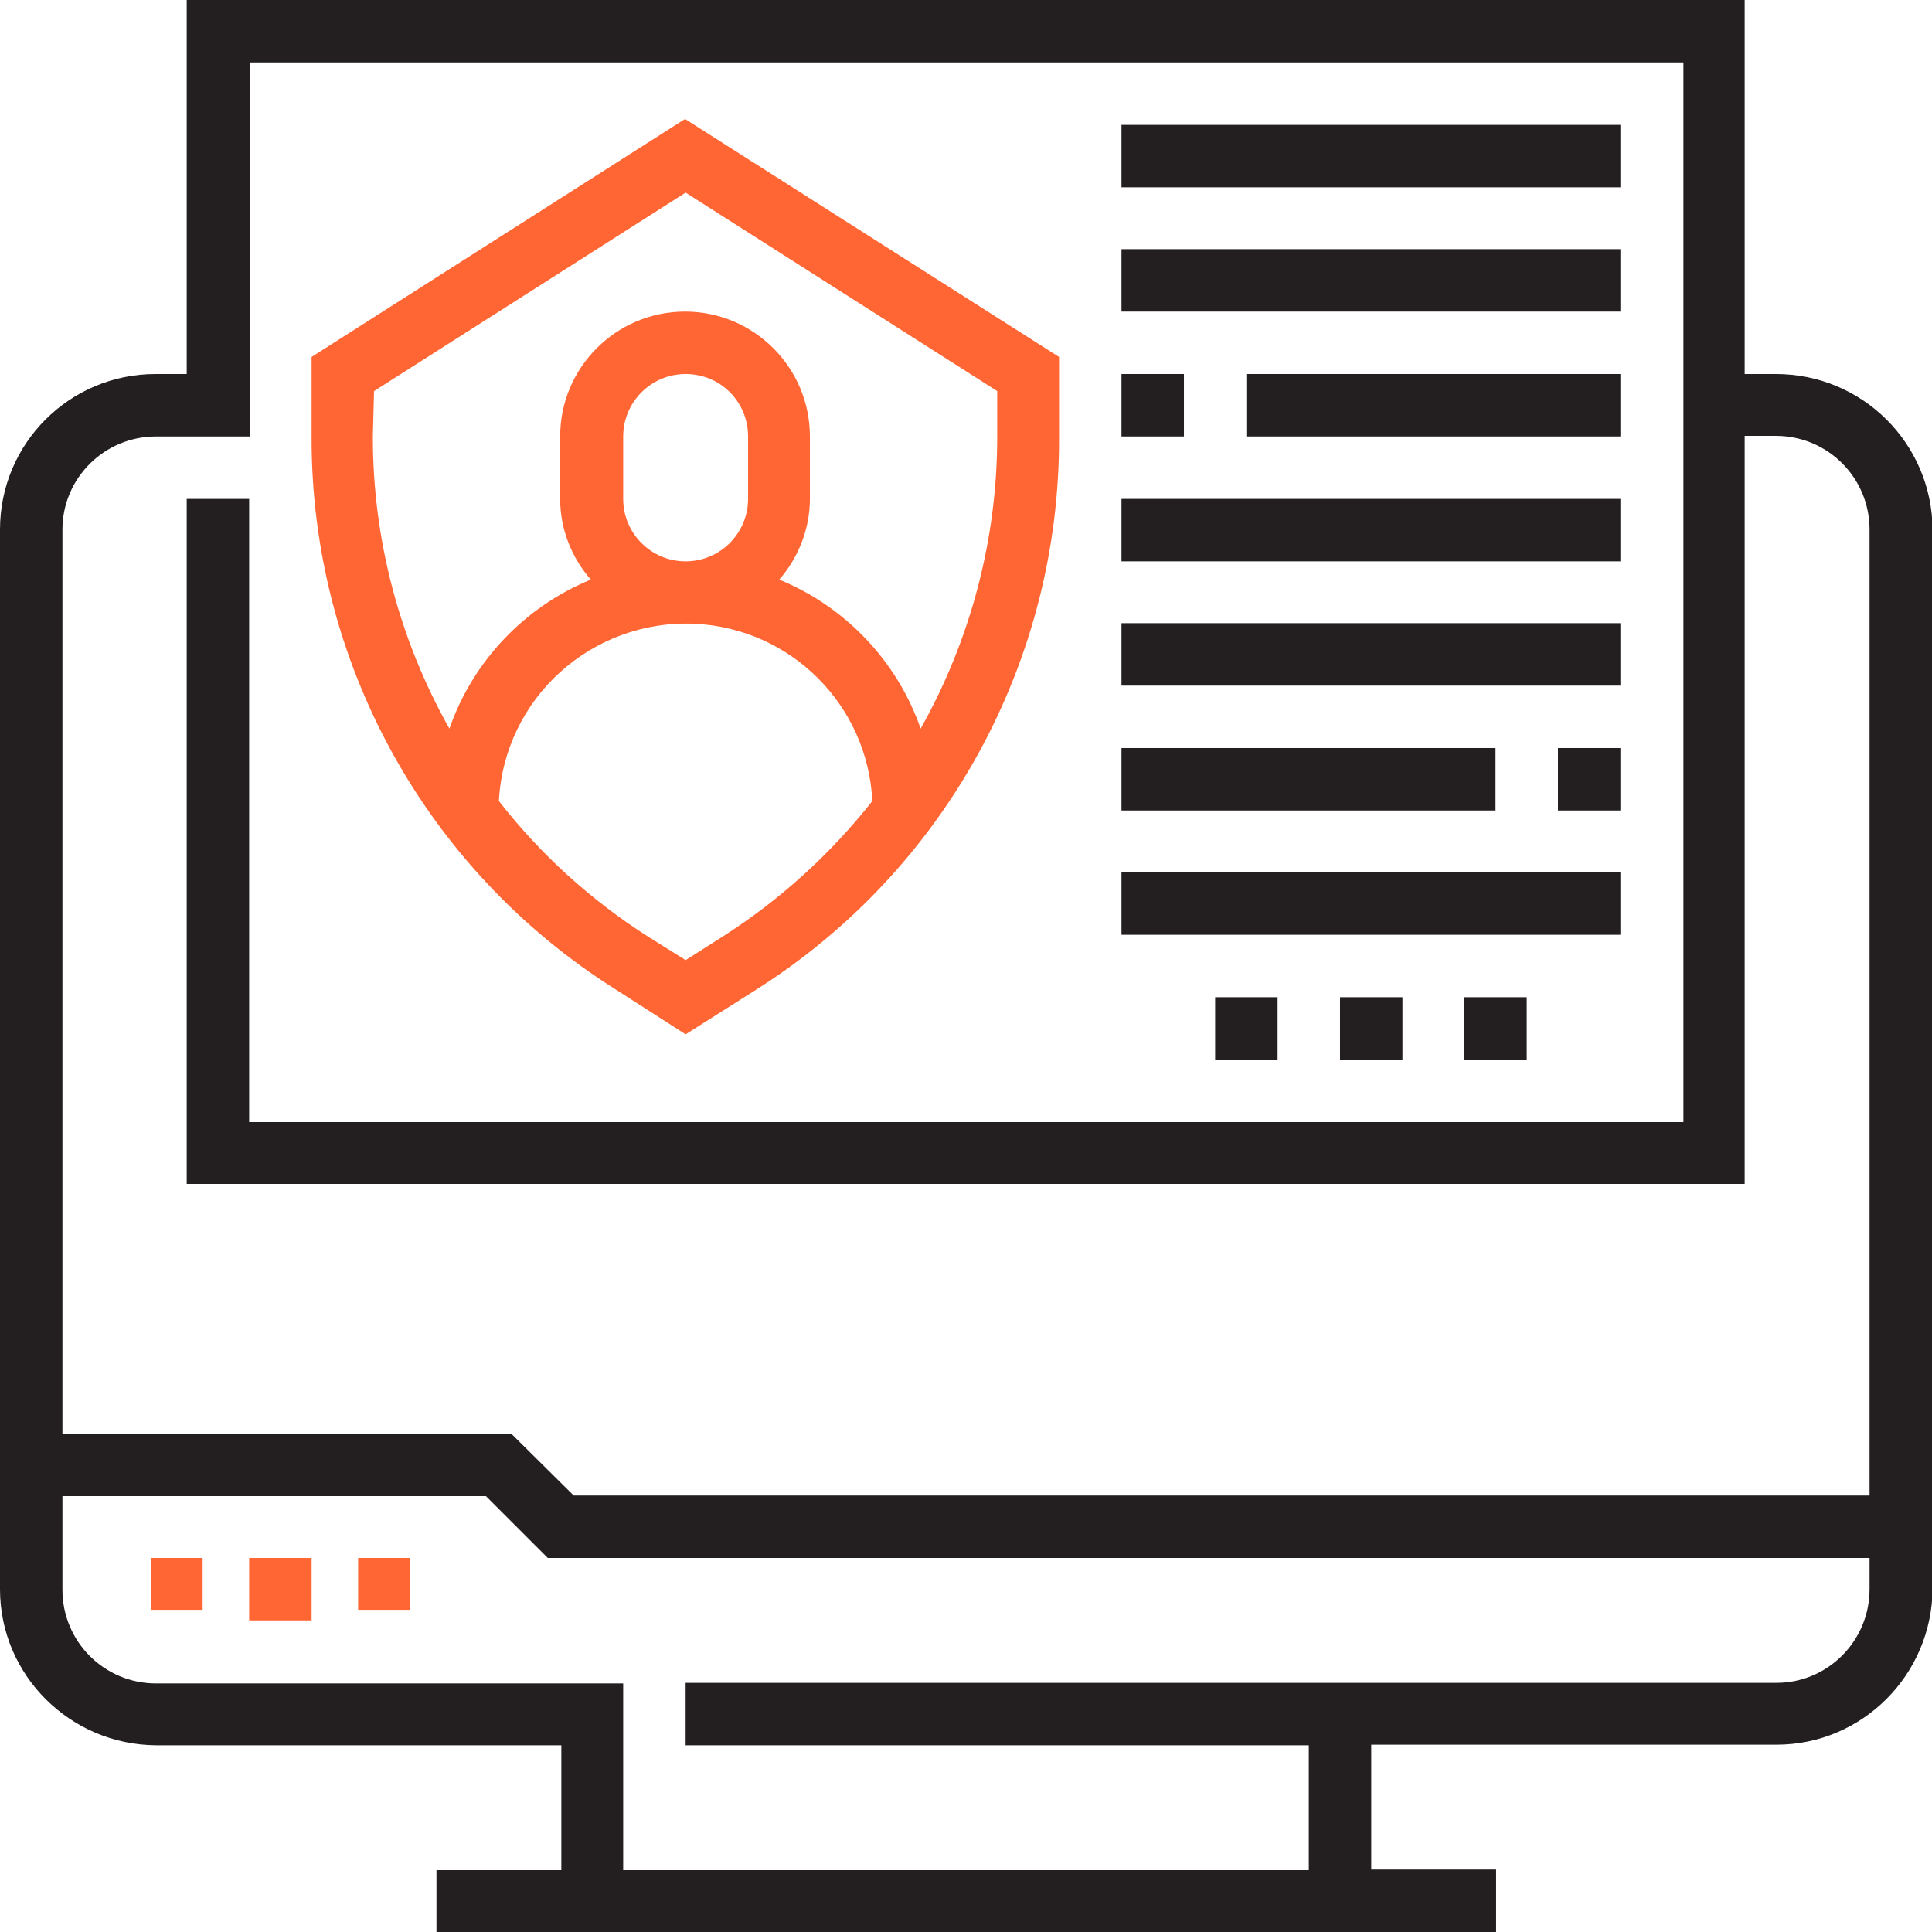
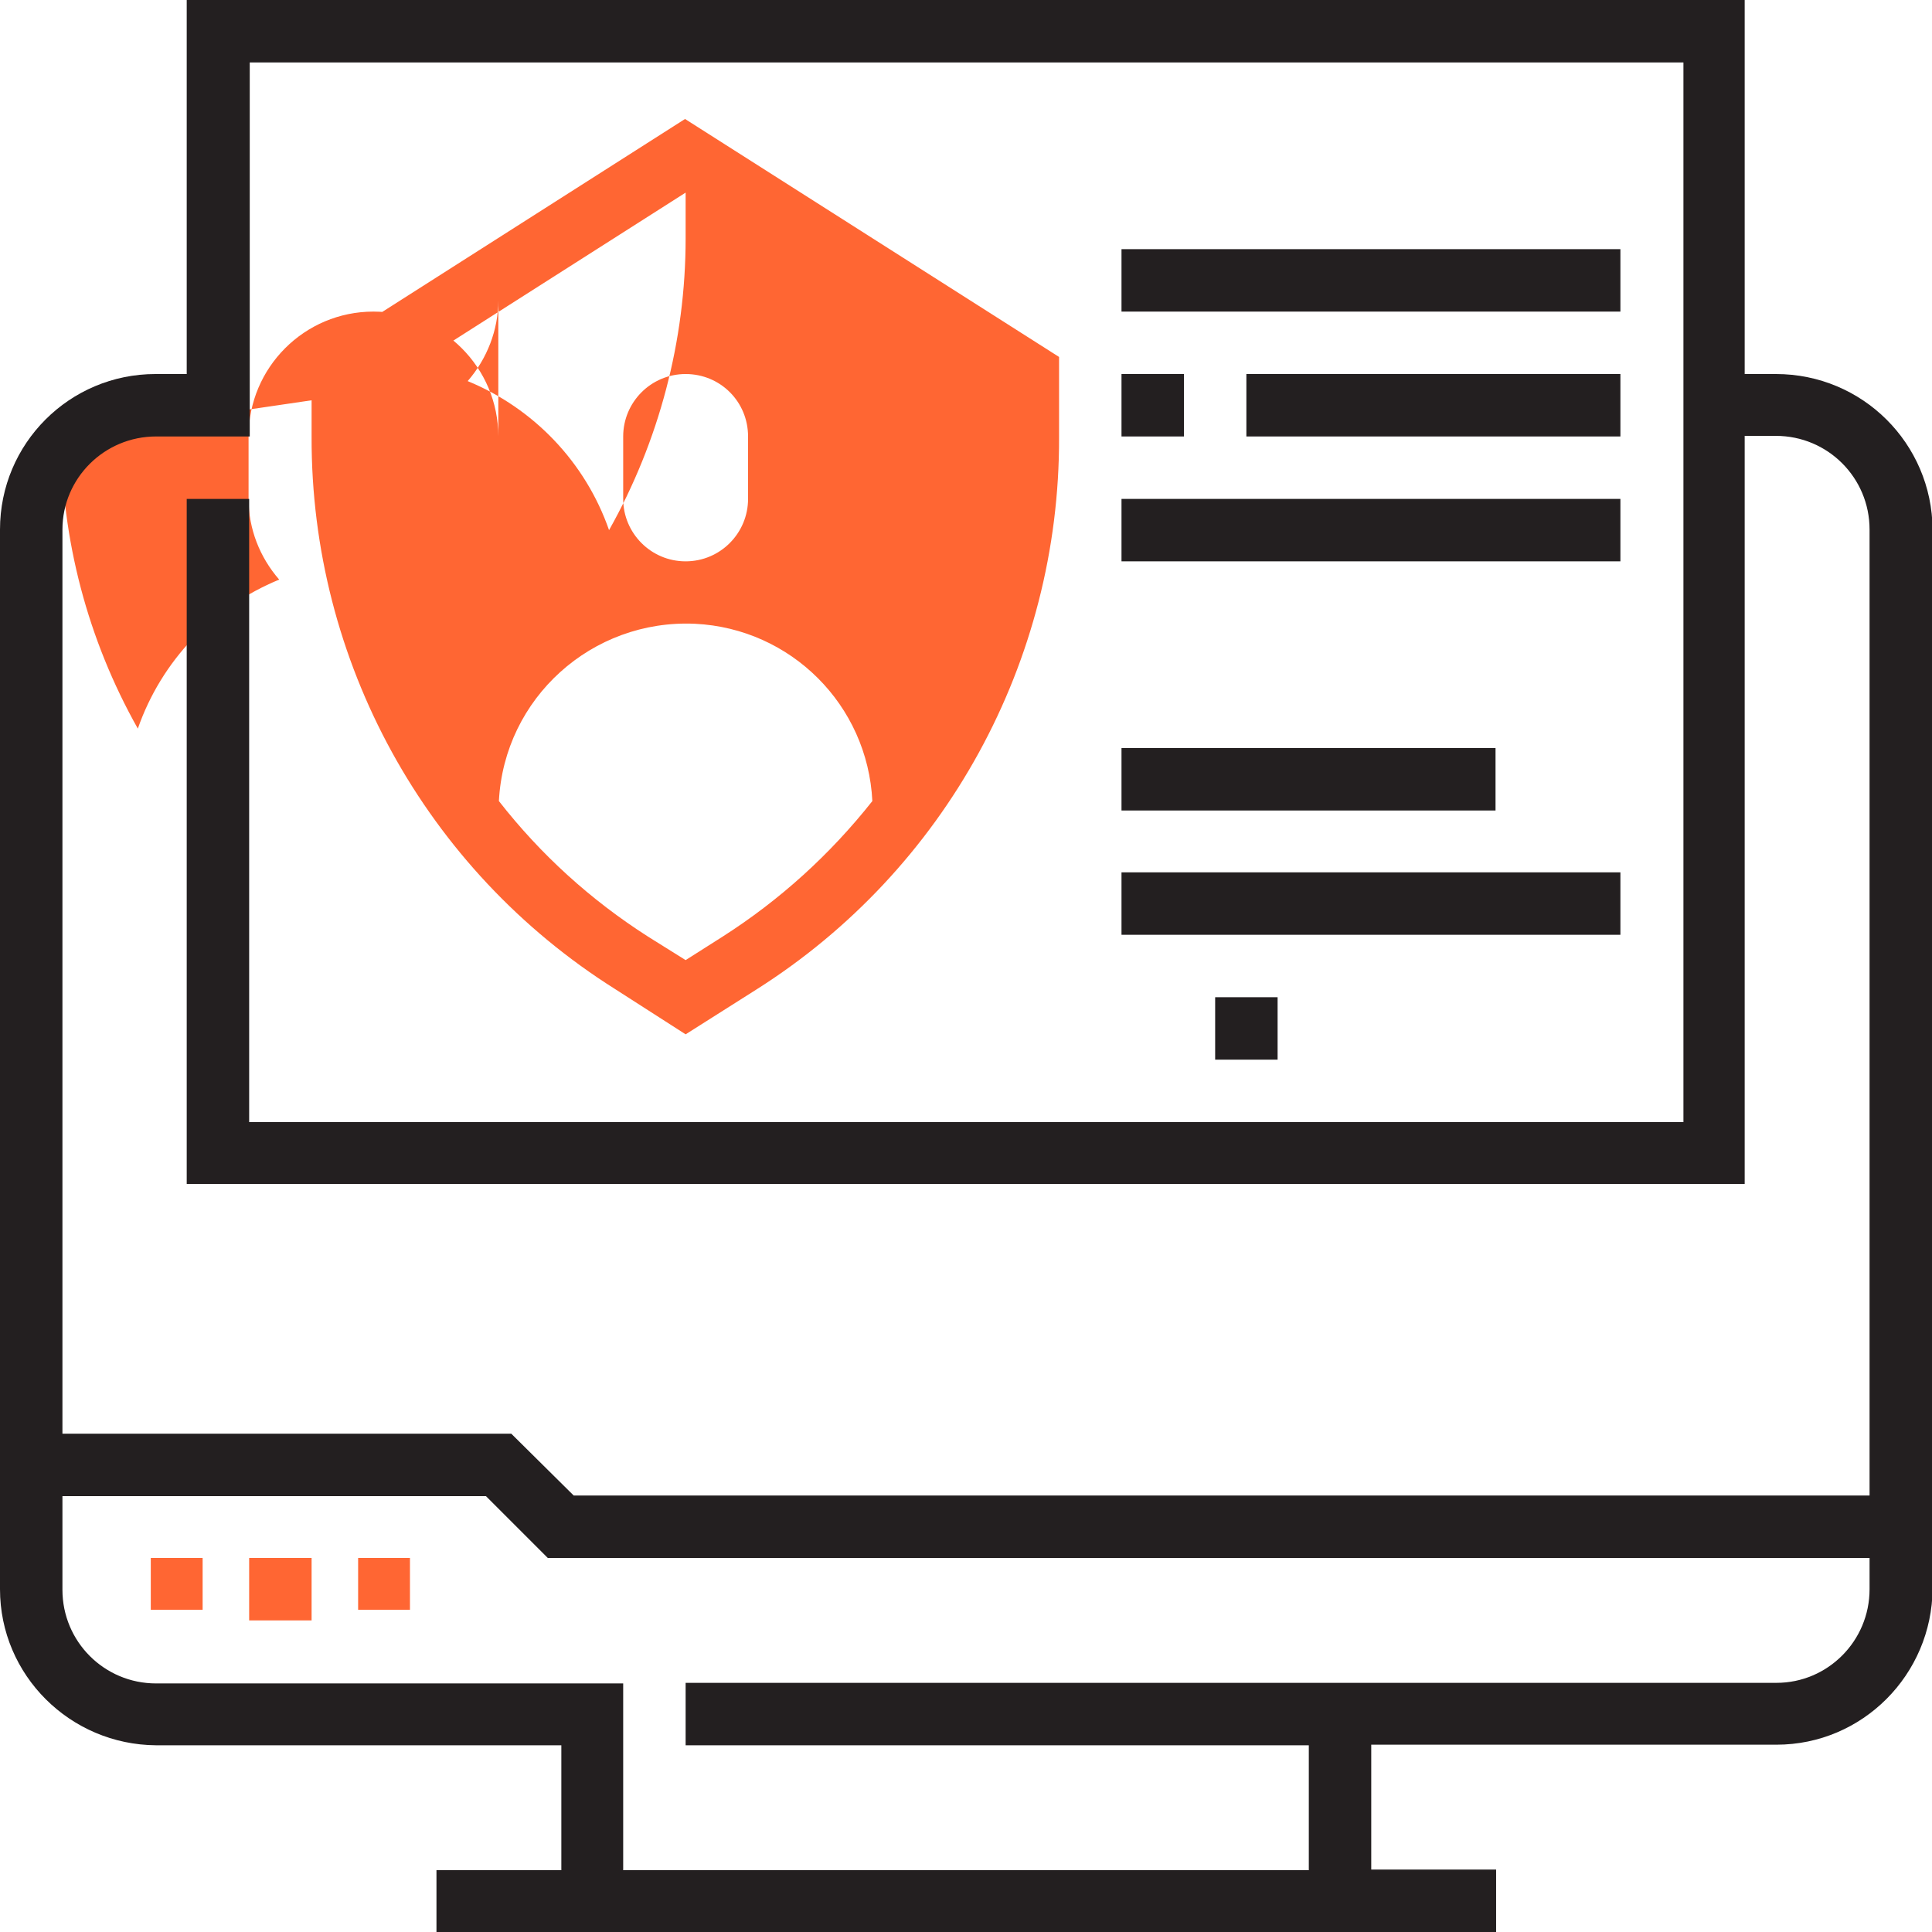
<svg xmlns="http://www.w3.org/2000/svg" id="Слой_1" x="0px" y="0px" viewBox="0 0 328 328" style="enable-background:new 0 0 328 328;" xml:space="preserve">
  <style type="text/css"> .st0{fill:#FF6633;} .st1{fill:#231F20;} </style>
-   <path class="st0" d="M104.4,167.9l12,7.7l12-7.6c32.1-20.3,51.5-55.7,51.4-93.7V60.6l-63.5-40.4L52.9,60.6v13.6 C52.8,112.2,72.2,147.6,104.4,167.9z M122.7,159l-6.3,4l-6.4-4c-9.7-6.2-18.2-13.9-25.3-23c0.9-17.5,15.8-30.9,33.3-30.1 c16.3,0.8,29.3,13.8,30.1,30.1C140.9,145.1,132.4,152.8,122.7,159L122.7,159z M105.8,84.7V74.1c0-5.8,4.7-10.6,10.6-10.6 S127,68.2,127,74.1v10.6c0,5.8-4.7,10.6-10.6,10.6S105.8,90.5,105.8,84.7z M63.5,66.4l52.9-33.7l52.9,33.7v7.8 c0,17.3-4.5,34.4-13,49.5c-4-11.5-12.8-20.7-24-25.3c3.3-3.8,5.2-8.7,5.2-13.7V74.1c0-11.7-9.5-21.2-21.2-21.2 c-11.7,0-21.2,9.5-21.2,21.2v10.6c0,5.1,1.9,9.9,5.2,13.7c-11.2,4.6-20,13.8-24,25.3c-8.5-15.1-13-32.1-13-49.5L63.5,66.4z" />
+   <path class="st0" d="M104.4,167.9l12,7.7l12-7.6c32.1-20.3,51.5-55.7,51.4-93.7V60.6l-63.5-40.4L52.9,60.6v13.6 C52.8,112.2,72.2,147.6,104.4,167.9z M122.7,159l-6.3,4l-6.4-4c-9.7-6.2-18.2-13.9-25.3-23c0.9-17.5,15.8-30.9,33.3-30.1 c16.3,0.8,29.3,13.8,30.1,30.1C140.9,145.1,132.4,152.8,122.7,159L122.7,159z M105.8,84.7V74.1c0-5.8,4.7-10.6,10.6-10.6 S127,68.2,127,74.1v10.6c0,5.8-4.7,10.6-10.6,10.6S105.8,90.5,105.8,84.7z M63.5,66.4l52.9-33.7v7.8 c0,17.3-4.5,34.4-13,49.5c-4-11.5-12.8-20.7-24-25.3c3.3-3.8,5.2-8.7,5.2-13.7V74.1c0-11.7-9.5-21.2-21.2-21.2 c-11.7,0-21.2,9.5-21.2,21.2v10.6c0,5.1,1.9,9.9,5.2,13.7c-11.2,4.6-20,13.8-24,25.3c-8.5-15.1-13-32.1-13-49.5L63.5,66.4z" />
  <rect x="25.6" y="264.5" class="st0" width="8.8" height="8.8" />
  <rect x="42.3" y="264.5" class="st0" width="10.6" height="10.6" />
  <rect x="60.8" y="264.5" class="st0" width="8.8" height="8.8" />
  <path class="st1" d="M301.5,63.5h-5.3V0H31.7v63.5h-5.3C11.8,63.5,0,75.3,0,89.9v179.9c0,14.6,11.9,26.4,26.5,26.5h68.8v21.2H74.1 V328h179.9v-10.6h-21.2v-21.2h68.8c14.6,0,26.4-11.9,26.5-26.5V89.9C328,75.3,316.2,63.5,301.5,63.5z M26.5,74.1h15.9V10.6h243.4 v179.9H42.3V84.7H31.7V201h264.5V74h5.3c8.8,0,15.9,7.1,15.9,15.9v164h-220l-10.6-10.5H10.6V89.9C10.6,81.2,17.7,74.1,26.5,74.1z M301.6,285.7H116.4v10.6h105.8v21.2H105.8v-31.7H26.5c-8.8,0-15.9-7.1-15.9-15.9v-15.9h71.9L93,264.5h224.4v5.3 C317.4,278.6,310.3,285.7,301.6,285.7z" />
-   <rect x="190.4" y="21.2" class="st1" width="84.7" height="10.6" />
  <rect x="190.4" y="42.3" class="st1" width="84.7" height="10.6" />
  <rect x="211.6" y="63.5" class="st1" width="63.5" height="10.6" />
  <rect x="190.4" y="63.5" class="st1" width="10.6" height="10.6" />
  <rect x="190.4" y="84.7" class="st1" width="84.7" height="10.6" />
-   <rect x="190.4" y="105.8" class="st1" width="84.7" height="10.6" />
-   <rect x="264.5" y="127" class="st1" width="10.6" height="10.6" />
  <rect x="190.4" y="127" class="st1" width="63.5" height="10.6" />
  <rect x="190.4" y="148.1" class="st1" width="84.7" height="10.6" />
-   <rect x="227.5" y="169.3" class="st1" width="10.6" height="10.6" />
  <rect x="206.3" y="169.3" class="st1" width="10.6" height="10.6" />
-   <rect x="248.6" y="169.3" class="st1" width="10.6" height="10.6" />
</svg>